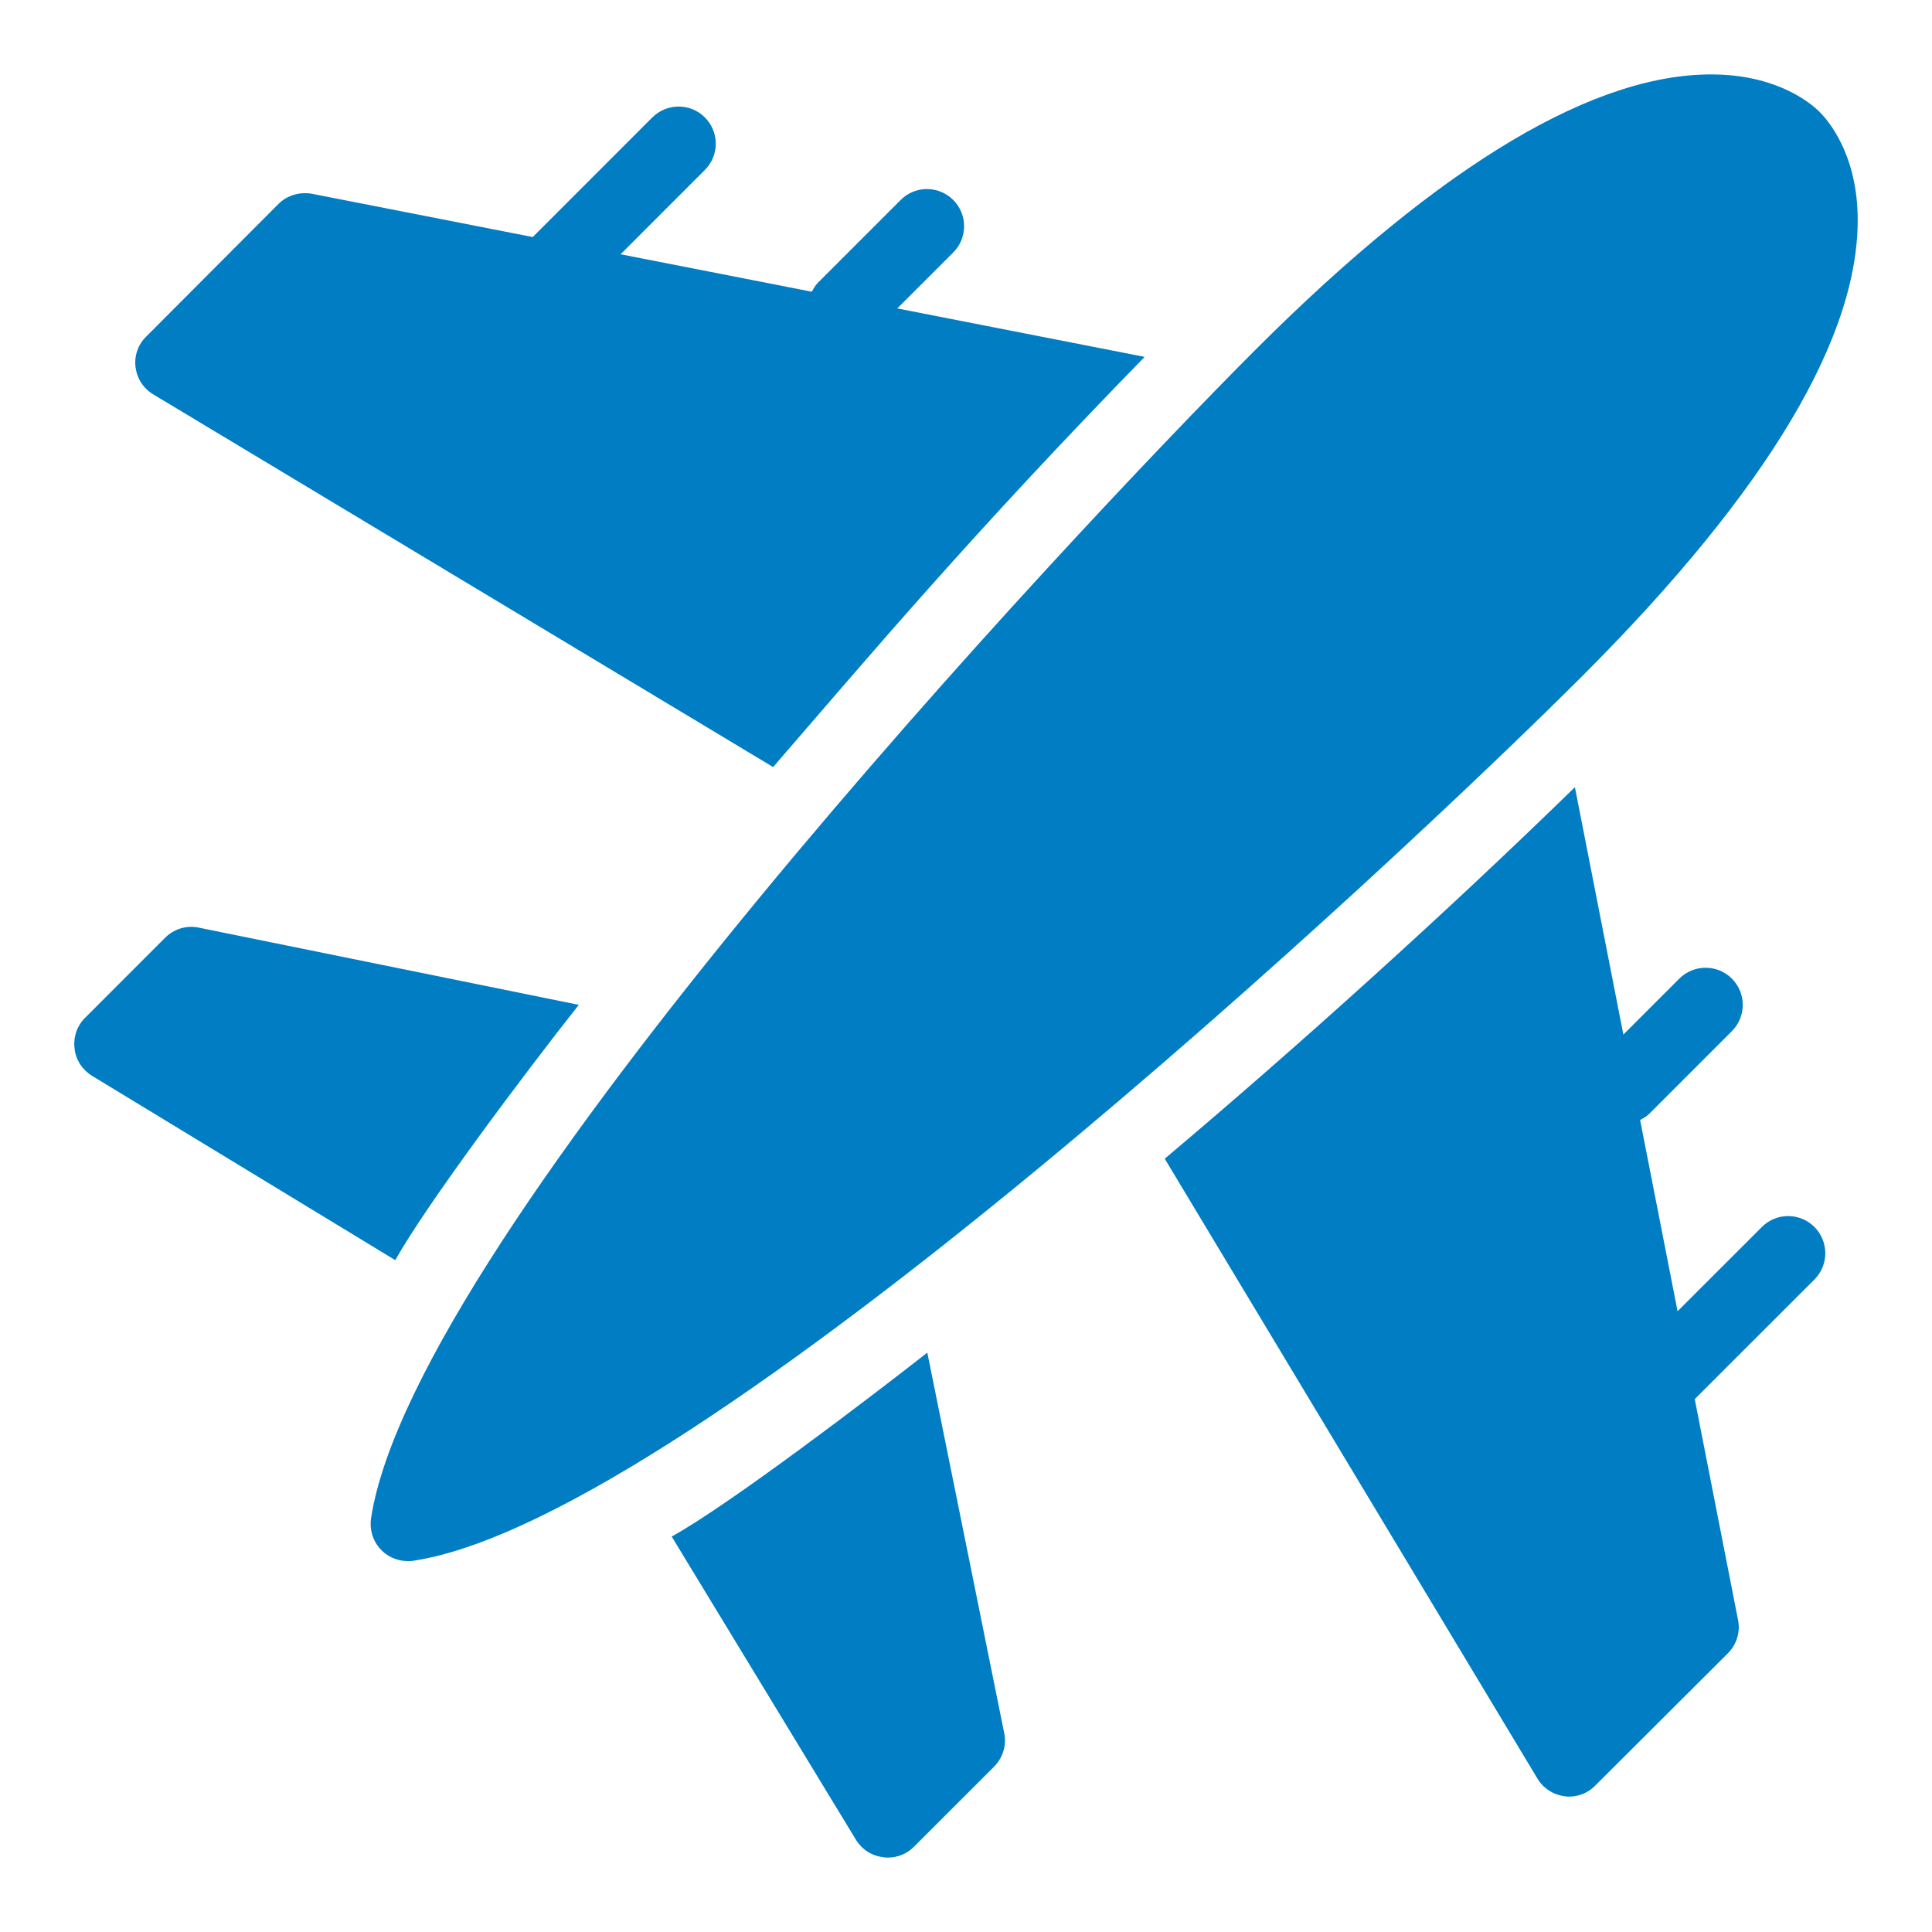
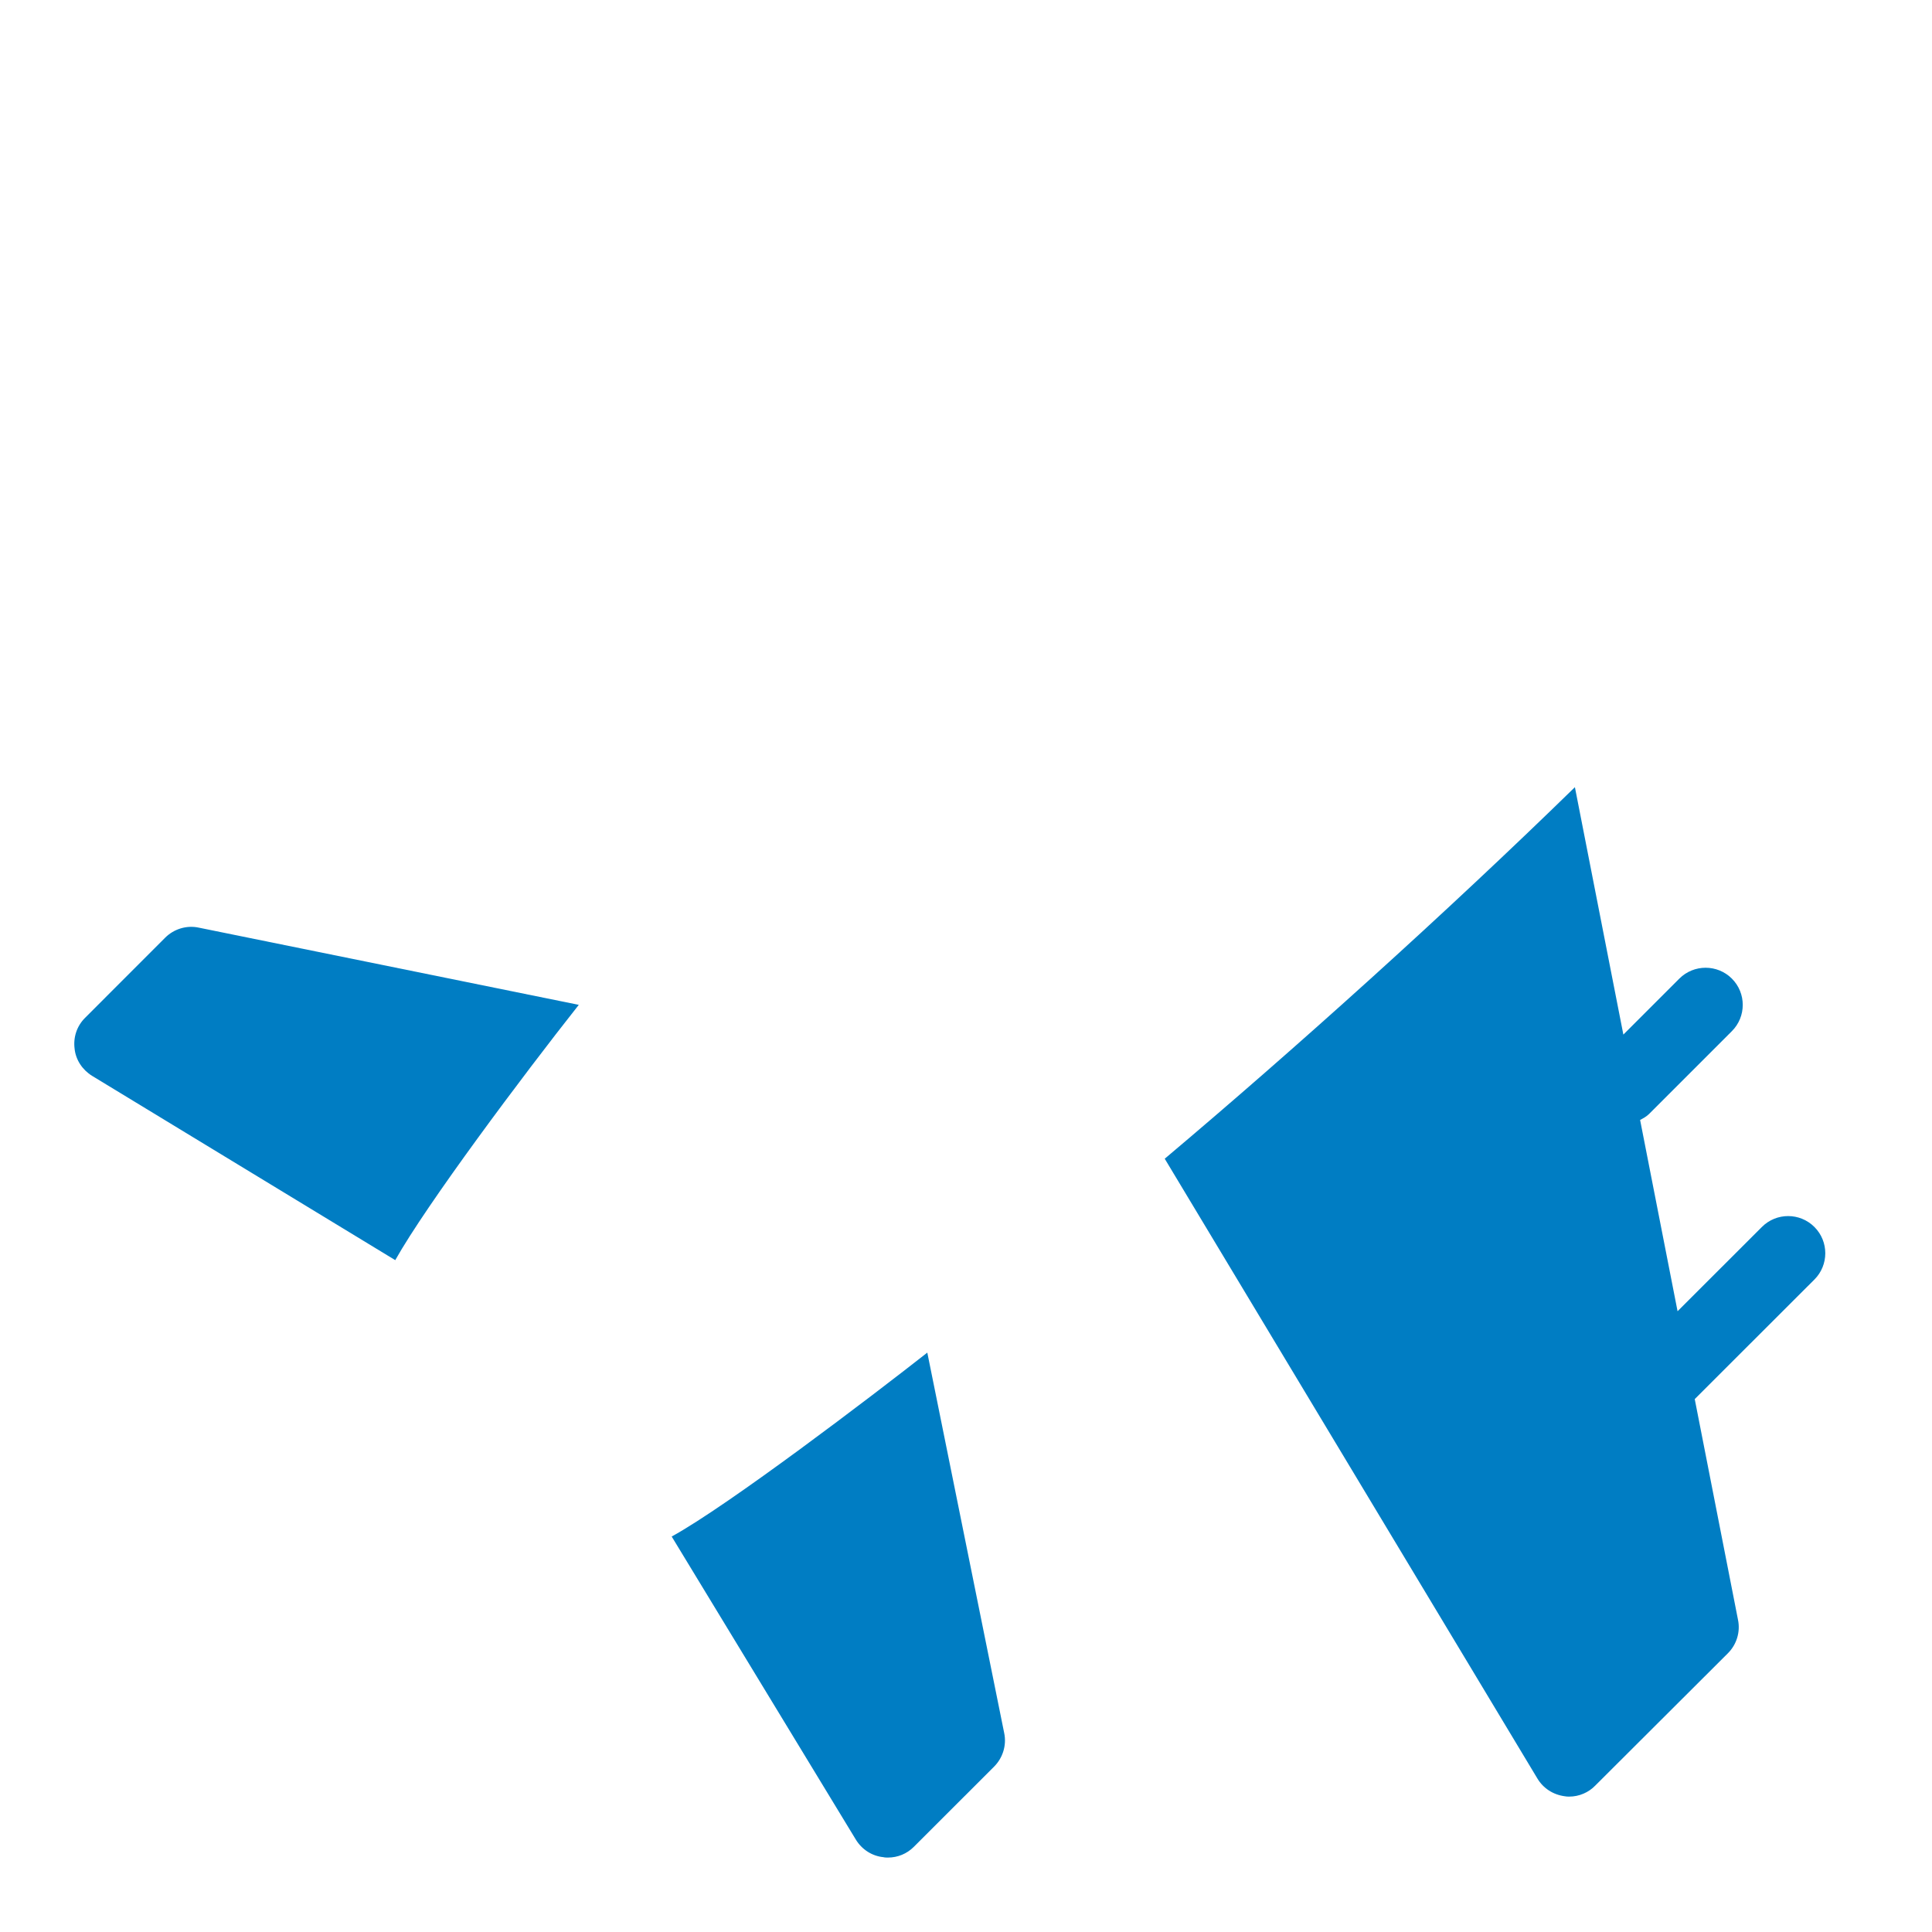
<svg xmlns="http://www.w3.org/2000/svg" width="36" height="36" viewBox="0 0 36 36" fill="none">
-   <path d="M2.858 7.35L14.406 14.293C16.192 12.229 18.118 9.939 21.329 6.65L16.719 5.747L17.762 4.705C18.032 4.434 18.032 3.996 17.762 3.726C17.491 3.455 17.053 3.455 16.783 3.726L15.238 5.271C15.189 5.32 15.159 5.378 15.128 5.436L11.564 4.738L13.134 3.167C13.405 2.897 13.405 2.459 13.134 2.188C12.864 1.918 12.426 1.918 12.155 2.188L9.927 4.417L5.814 3.611C5.586 3.57 5.35 3.639 5.191 3.798L2.726 6.27C2.574 6.415 2.498 6.63 2.526 6.844C2.553 7.052 2.671 7.239 2.858 7.35Z" fill="#007DC3" />
-   <path d="M29.484 12.597C32.953 9.129 34.676 6.228 34.614 3.985C34.58 2.829 34.053 2.234 33.908 2.088C33.763 1.943 33.167 1.424 32.011 1.389C29.768 1.32 26.867 3.044 23.399 6.512C19.93 9.982 7.73 22.994 6.915 28.285C6.849 28.707 7.165 29.088 7.6 29.088C7.635 29.088 7.676 29.088 7.711 29.081C12.965 28.275 26.015 16.066 29.484 12.597Z" fill="#007DC3" />
  <path d="M17.279 25.204C16.257 26.007 13.578 28.048 12.516 28.631L15.949 34.281C16.06 34.461 16.247 34.585 16.462 34.606C16.489 34.613 16.517 34.613 16.545 34.613C16.725 34.613 16.898 34.544 17.029 34.412L18.525 32.917C18.684 32.757 18.76 32.522 18.712 32.294L17.279 25.204Z" fill="#007DC3" />
  <path d="M10.785 18.724L3.703 17.285C3.474 17.236 3.239 17.312 3.079 17.471L1.584 18.967C1.432 19.119 1.363 19.327 1.39 19.541C1.411 19.749 1.536 19.936 1.716 20.047L7.365 23.481C7.952 22.436 9.731 20.058 10.785 18.724Z" fill="#007DC3" />
  <path d="M32.83 22.863L31.259 24.433L30.561 20.869C30.618 20.838 30.677 20.808 30.726 20.759L32.271 19.214C32.541 18.944 32.541 18.505 32.271 18.235C32.001 17.965 31.562 17.965 31.292 18.235L30.249 19.278L29.346 14.668C26.936 17.02 24.122 19.553 21.703 21.591L28.646 33.138C28.757 33.325 28.944 33.443 29.159 33.471C29.186 33.477 29.214 33.477 29.242 33.477C29.422 33.477 29.602 33.401 29.727 33.27L32.198 30.805C32.357 30.646 32.433 30.411 32.385 30.182L31.579 26.07L33.809 23.842C34.079 23.572 34.079 23.133 33.809 22.863C33.538 22.592 33.1 22.592 32.83 22.863Z" fill="#007DC3" />
</svg>